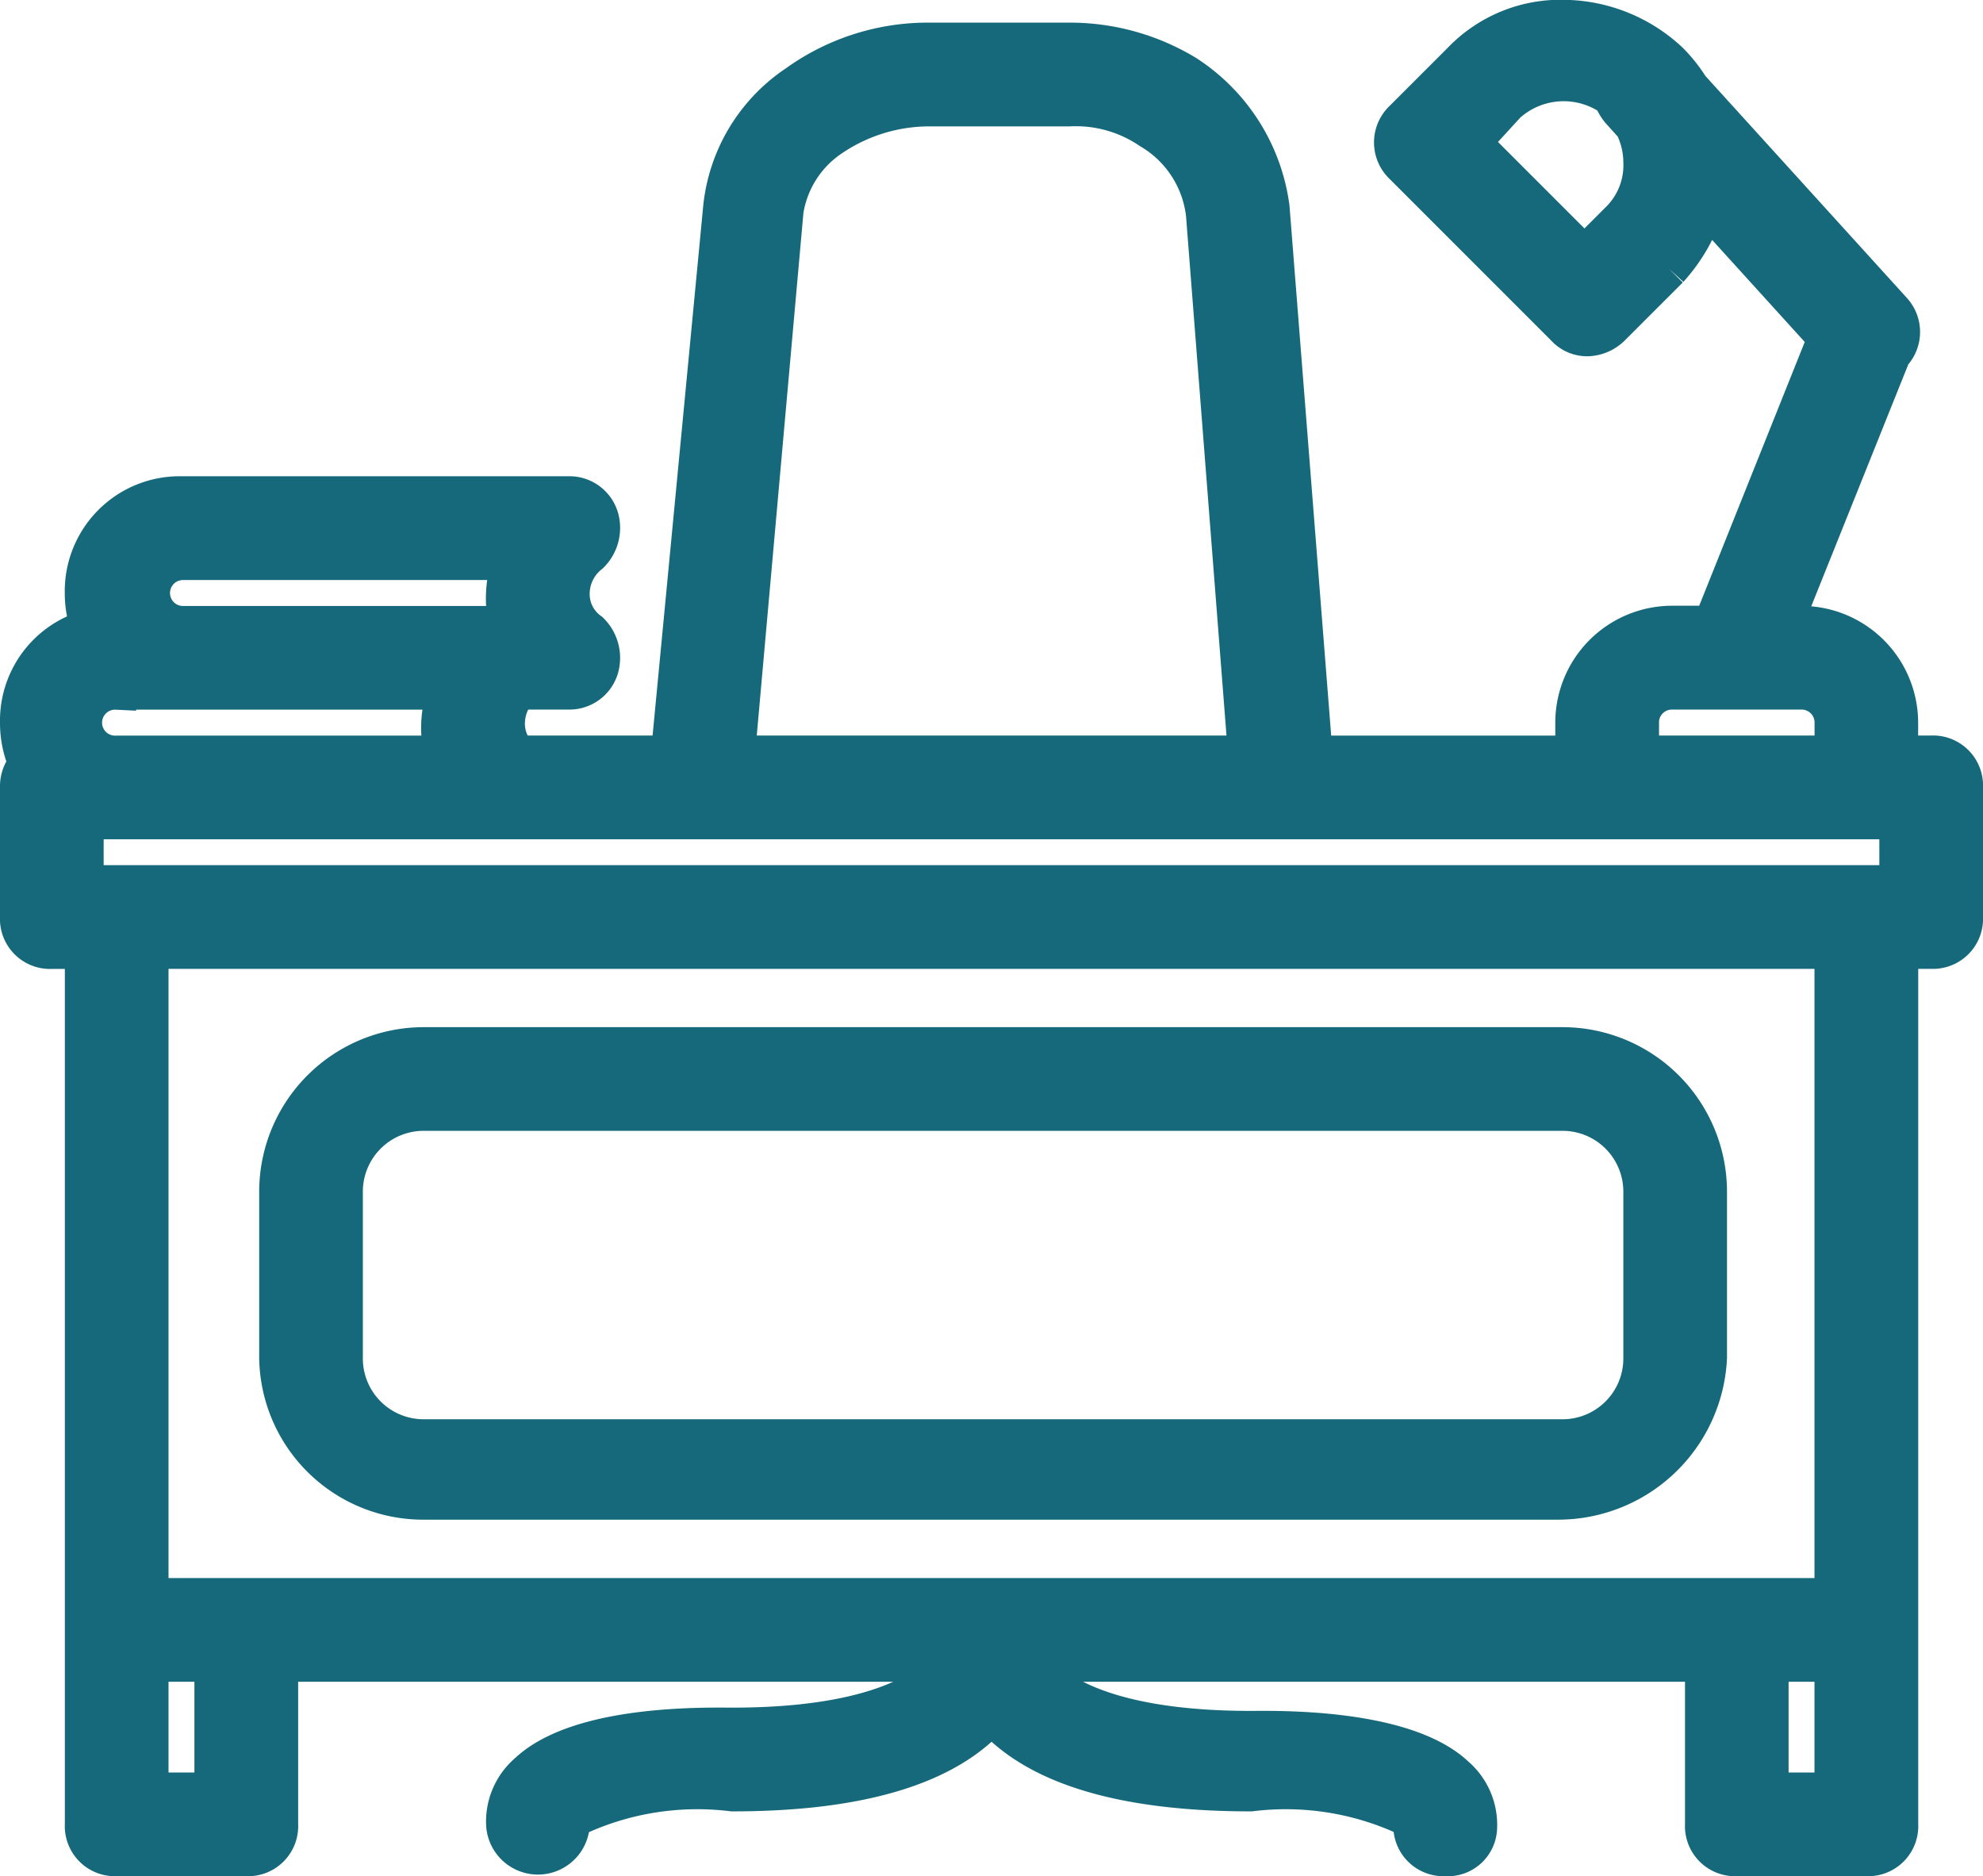
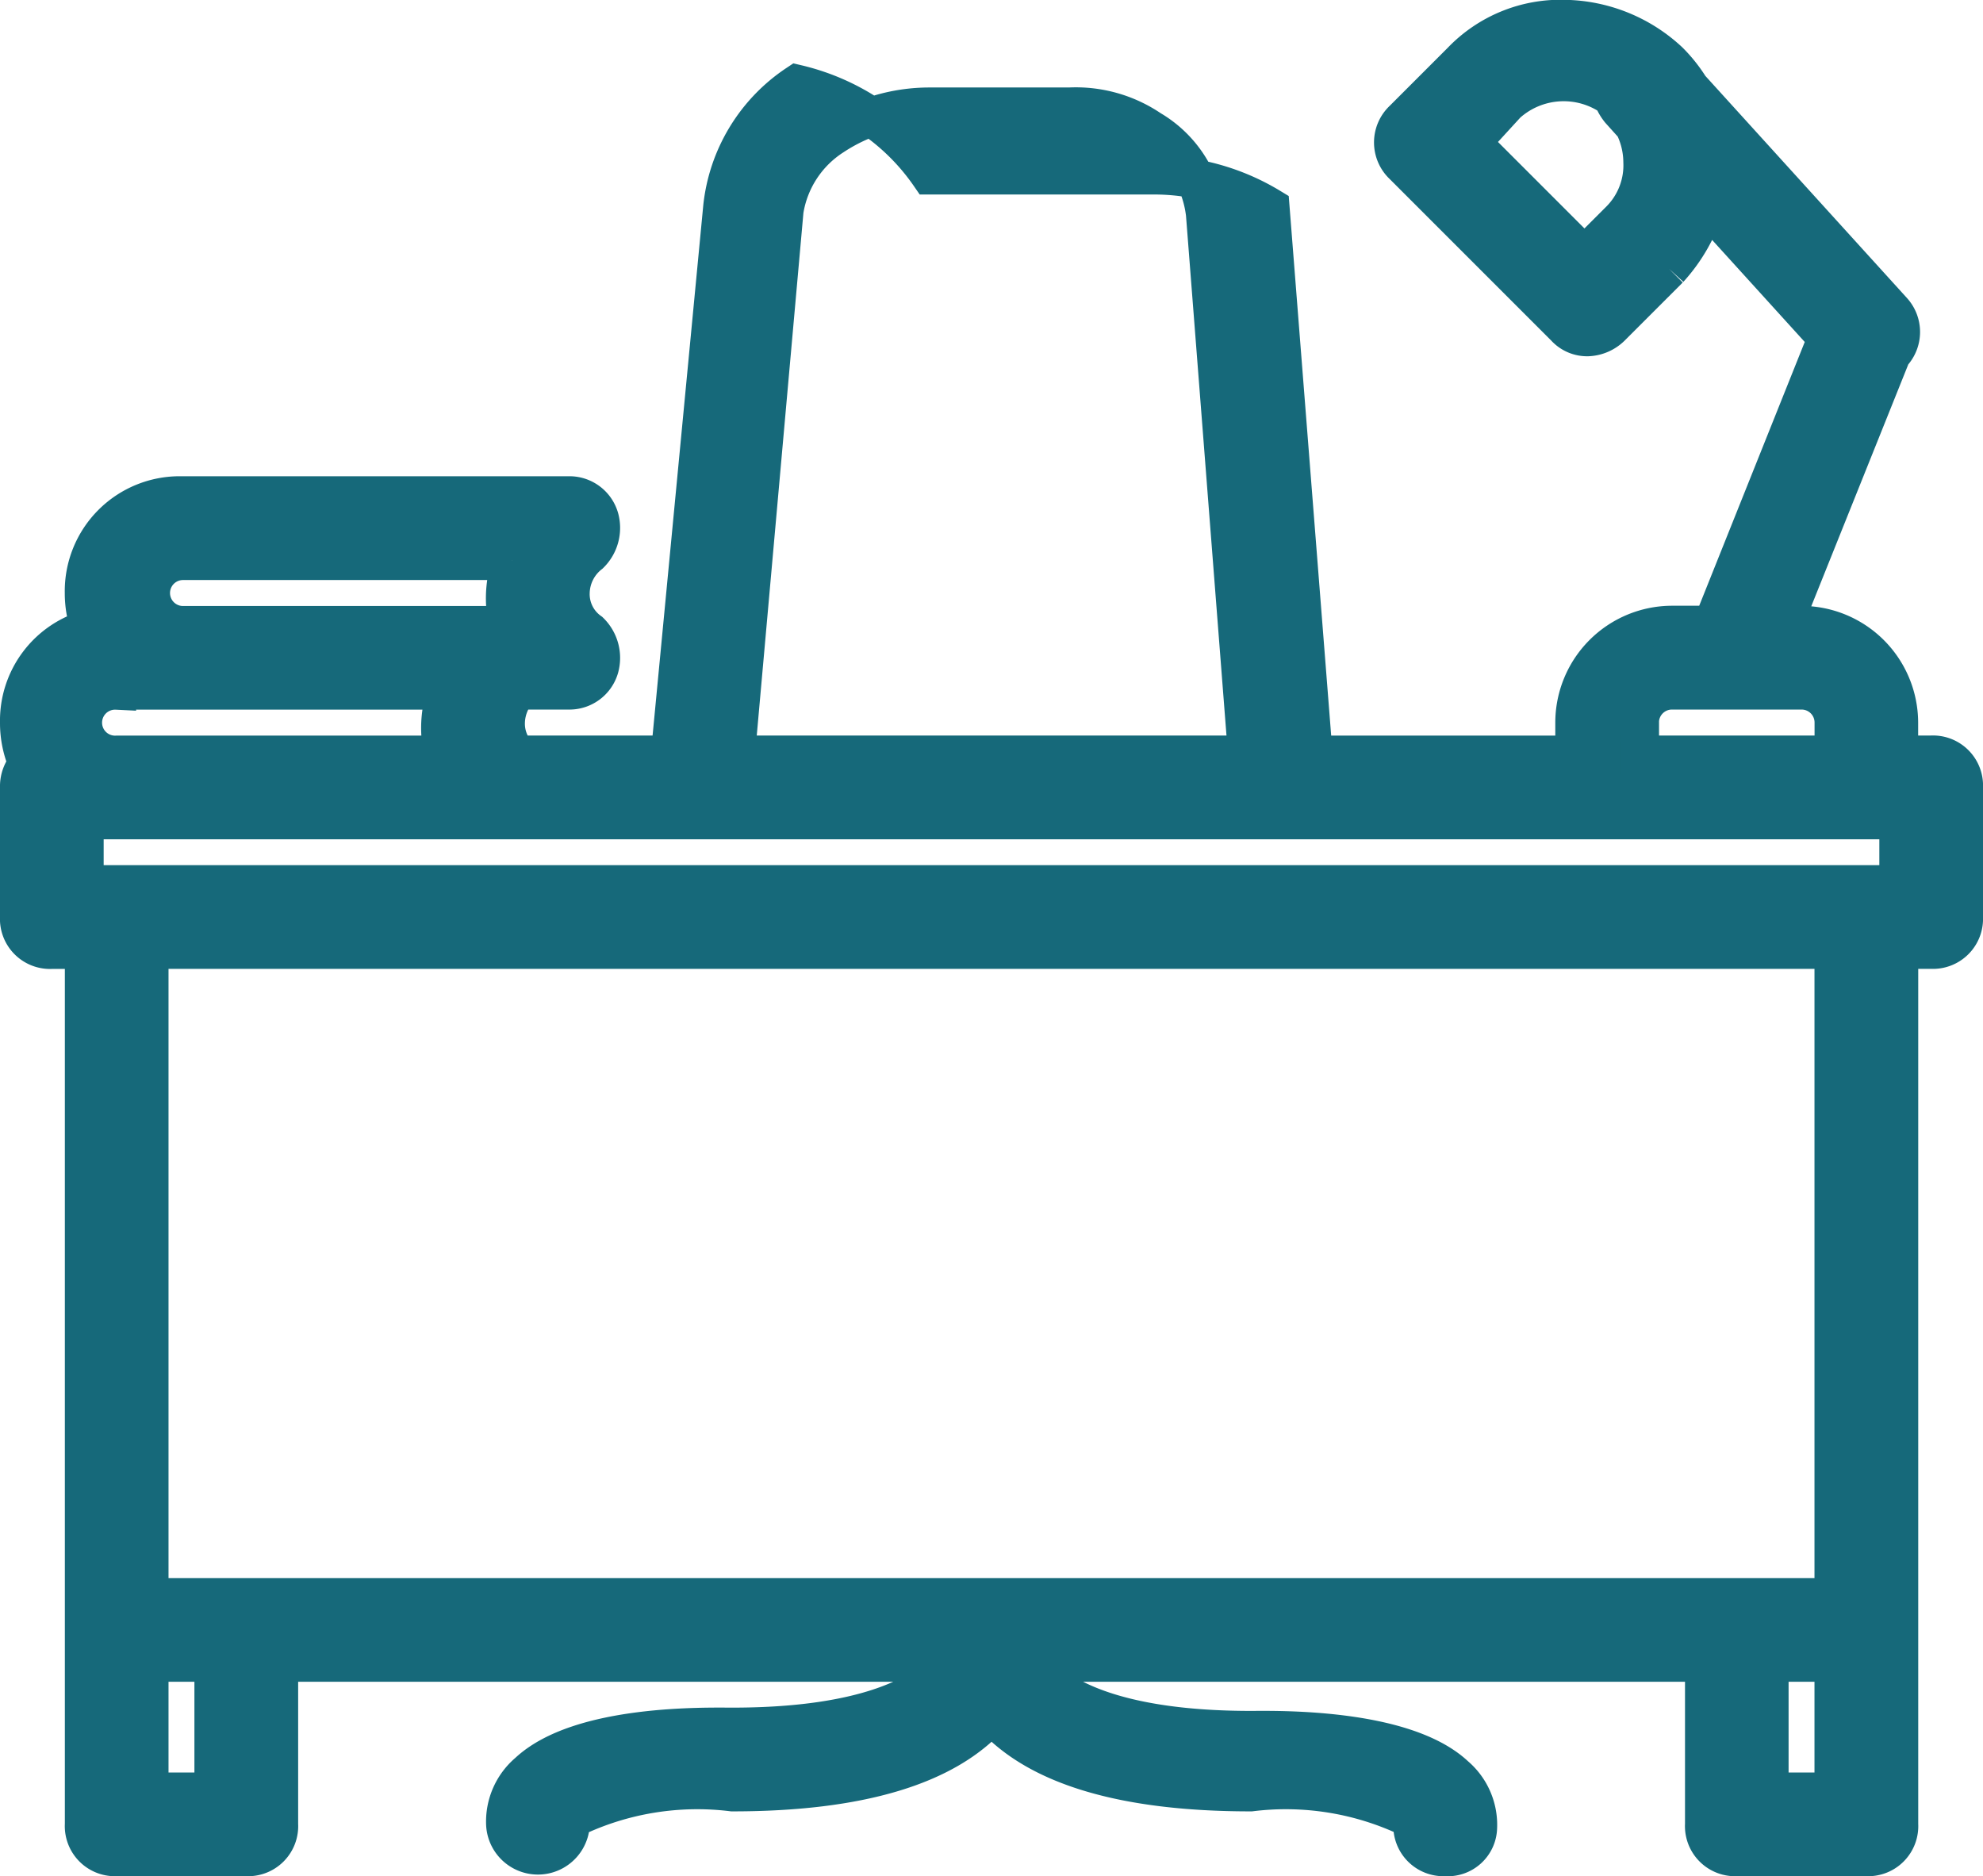
<svg xmlns="http://www.w3.org/2000/svg" width="25.5" height="24.125" viewBox="0 0 25.5 24.125">
  <g id="desk-education-svgrepo-com_1_" data-name="desk-education-svgrepo-com (1)" transform="translate(1.25 -12.832)">
    <g id="Groupe_2593" data-name="Groupe 2593" transform="translate(-1 13.082)">
      <g id="Groupe_2592" data-name="Groupe 2592" transform="translate(0 0)">
-         <path id="Tracé_7648" data-name="Tracé 7648" d="M23.583,22.54h-.417v-.417a1.254,1.254,0,0,0-1.25-1.25h-.242l1.4-3.49a.4.4,0,0,0,.012-.552l-2.606-2.871a1.88,1.88,0,0,0-.269-.338,2.007,2.007,0,0,0-1.333-.542,1.76,1.76,0,0,0-1.333.542l-.75.75a.4.4,0,0,0,0,.583l2.083,2.083a.378.378,0,0,0,.292.125.45.45,0,0,0,.292-.125l.75-.75a2.155,2.155,0,0,0,.471-.835l1.565,1.724-1.478,3.694H20.25A1.254,1.254,0,0,0,19,22.124v.417H15.637L15.083,15.5A2.416,2.416,0,0,0,14,13.79a2.878,2.878,0,0,0-1.5-.417H10.708A2.879,2.879,0,0,0,9,13.915,2.174,2.174,0,0,0,8.042,15.5L7.369,22.54H5.408a.589.589,0,0,1-.158-.417.658.658,0,0,1,.162-.417h.671a.4.4,0,0,0,.375-.292.47.47,0,0,0-.125-.458.594.594,0,0,1-.25-.5.651.651,0,0,1,.25-.5.47.47,0,0,0,.125-.458.4.4,0,0,0-.375-.292h-5a1.228,1.228,0,0,0-1.25,1.25,1.3,1.3,0,0,0,.082.459A1.223,1.223,0,0,0-1,22.124a1.289,1.289,0,0,0,.113.533.417.417,0,0,0-.113.3v1.667a.394.394,0,0,0,.417.417h.417V36.29a.394.394,0,0,0,.417.417H1.917a.394.394,0,0,0,.417-.417V34.207h8.626a1.434,1.434,0,0,1-.084.125c-.25.25-.917.708-2.708.708-.333,0-1.958-.042-2.625.583a.829.829,0,0,0-.292.667.417.417,0,0,0,.833,0,.129.129,0,0,1,.042-.083,3.69,3.69,0,0,1,2.042-.333c1.625,0,2.75-.333,3.333-1,.583.667,1.708,1,3.333,1a3.69,3.69,0,0,1,2.042.333.129.129,0,0,1,.042.083.394.394,0,0,0,.417.417.385.385,0,0,0,.417-.375.829.829,0,0,0-.292-.667c-.667-.625-2.333-.583-2.625-.583-1.792,0-2.458-.458-2.708-.708a.815.815,0,0,1-.13-.167h8.671V36.29a.394.394,0,0,0,.417.417H22.75a.394.394,0,0,0,.417-.417V25.04h.417A.394.394,0,0,0,24,24.624V22.957A.394.394,0,0,0,23.583,22.54Zm-3.708-7.625a1,1,0,0,1-.292.75l-.458.458-1.458-1.458.458-.5a1.094,1.094,0,0,1,1.365-.08.577.577,0,0,0,.093.163l.18.2A1.066,1.066,0,0,1,19.875,14.915Zm-.042,7.208a.417.417,0,0,1,.417-.417h1.667a.417.417,0,0,1,.417.417v.417h-2.5v-.417Zm-11-6.583a1.4,1.4,0,0,1,.625-.958,2.252,2.252,0,0,1,1.25-.375H12.5a1.706,1.706,0,0,1,1.042.292,1.453,1.453,0,0,1,.708,1.083l.542,6.958H8.208Zm-7.75,4.5h4.25a1.481,1.481,0,0,0-.083.417,1.418,1.418,0,0,0,.042.417H1.083a.417.417,0,0,1,0-.833ZM.25,21.707H4.5a1.481,1.481,0,0,0-.083.417,1.418,1.418,0,0,0,.042.417H.25a.417.417,0,1,1,0-.833ZM1.5,35.874H.667V34.207H1.5Zm20.833,0H21.5V34.207h.833v1.667Zm0-2.5H.667V25.04H22.333v8.333Zm.833-9.167H-.167v-.833H23.167v.833Z" transform="translate(1 -13.082)" fill="#16697a" stroke="#16697a" stroke-width="0.5" />
-         <path id="Tracé_7649" data-name="Tracé 7649" d="M69.142,289.419H83.725a1.924,1.924,0,0,0,1.917-1.833v-2.125a1.867,1.867,0,0,0-1.875-1.875H69.142a1.867,1.867,0,0,0-1.875,1.875v2.125A1.859,1.859,0,0,0,69.142,289.419ZM68.1,285.461a1.032,1.032,0,0,1,1.042-1.042H83.767a1.032,1.032,0,0,1,1.042,1.042v2.125a1.032,1.032,0,0,1-1.042,1.042H69.142a1.032,1.032,0,0,1-1.042-1.042Z" transform="translate(-63.934 -270.378)" fill="#16697a" stroke="#16697a" stroke-width="0.5" />
+         <path id="Tracé_7648" data-name="Tracé 7648" d="M23.583,22.54h-.417v-.417a1.254,1.254,0,0,0-1.25-1.25h-.242l1.4-3.49a.4.4,0,0,0,.012-.552l-2.606-2.871a1.88,1.88,0,0,0-.269-.338,2.007,2.007,0,0,0-1.333-.542,1.76,1.76,0,0,0-1.333.542l-.75.75a.4.4,0,0,0,0,.583l2.083,2.083a.378.378,0,0,0,.292.125.45.45,0,0,0,.292-.125l.75-.75a2.155,2.155,0,0,0,.471-.835l1.565,1.724-1.478,3.694H20.25A1.254,1.254,0,0,0,19,22.124v.417H15.637L15.083,15.5a2.878,2.878,0,0,0-1.5-.417H10.708A2.879,2.879,0,0,0,9,13.915,2.174,2.174,0,0,0,8.042,15.5L7.369,22.54H5.408a.589.589,0,0,1-.158-.417.658.658,0,0,1,.162-.417h.671a.4.4,0,0,0,.375-.292.47.47,0,0,0-.125-.458.594.594,0,0,1-.25-.5.651.651,0,0,1,.25-.5.47.47,0,0,0,.125-.458.4.4,0,0,0-.375-.292h-5a1.228,1.228,0,0,0-1.25,1.25,1.3,1.3,0,0,0,.082.459A1.223,1.223,0,0,0-1,22.124a1.289,1.289,0,0,0,.113.533.417.417,0,0,0-.113.3v1.667a.394.394,0,0,0,.417.417h.417V36.29a.394.394,0,0,0,.417.417H1.917a.394.394,0,0,0,.417-.417V34.207h8.626a1.434,1.434,0,0,1-.084.125c-.25.25-.917.708-2.708.708-.333,0-1.958-.042-2.625.583a.829.829,0,0,0-.292.667.417.417,0,0,0,.833,0,.129.129,0,0,1,.042-.083,3.69,3.69,0,0,1,2.042-.333c1.625,0,2.75-.333,3.333-1,.583.667,1.708,1,3.333,1a3.69,3.69,0,0,1,2.042.333.129.129,0,0,1,.042.083.394.394,0,0,0,.417.417.385.385,0,0,0,.417-.375.829.829,0,0,0-.292-.667c-.667-.625-2.333-.583-2.625-.583-1.792,0-2.458-.458-2.708-.708a.815.815,0,0,1-.13-.167h8.671V36.29a.394.394,0,0,0,.417.417H22.75a.394.394,0,0,0,.417-.417V25.04h.417A.394.394,0,0,0,24,24.624V22.957A.394.394,0,0,0,23.583,22.54Zm-3.708-7.625a1,1,0,0,1-.292.75l-.458.458-1.458-1.458.458-.5a1.094,1.094,0,0,1,1.365-.08.577.577,0,0,0,.093.163l.18.2A1.066,1.066,0,0,1,19.875,14.915Zm-.042,7.208a.417.417,0,0,1,.417-.417h1.667a.417.417,0,0,1,.417.417v.417h-2.5v-.417Zm-11-6.583a1.4,1.4,0,0,1,.625-.958,2.252,2.252,0,0,1,1.25-.375H12.5a1.706,1.706,0,0,1,1.042.292,1.453,1.453,0,0,1,.708,1.083l.542,6.958H8.208Zm-7.75,4.5h4.25a1.481,1.481,0,0,0-.083.417,1.418,1.418,0,0,0,.042.417H1.083a.417.417,0,0,1,0-.833ZM.25,21.707H4.5a1.481,1.481,0,0,0-.083.417,1.418,1.418,0,0,0,.042.417H.25a.417.417,0,1,1,0-.833ZM1.5,35.874H.667V34.207H1.5Zm20.833,0H21.5V34.207h.833v1.667Zm0-2.5H.667V25.04H22.333v8.333Zm.833-9.167H-.167v-.833H23.167v.833Z" transform="translate(1 -13.082)" fill="#16697a" stroke="#16697a" stroke-width="0.5" />
      </g>
    </g>
  </g>
</svg>